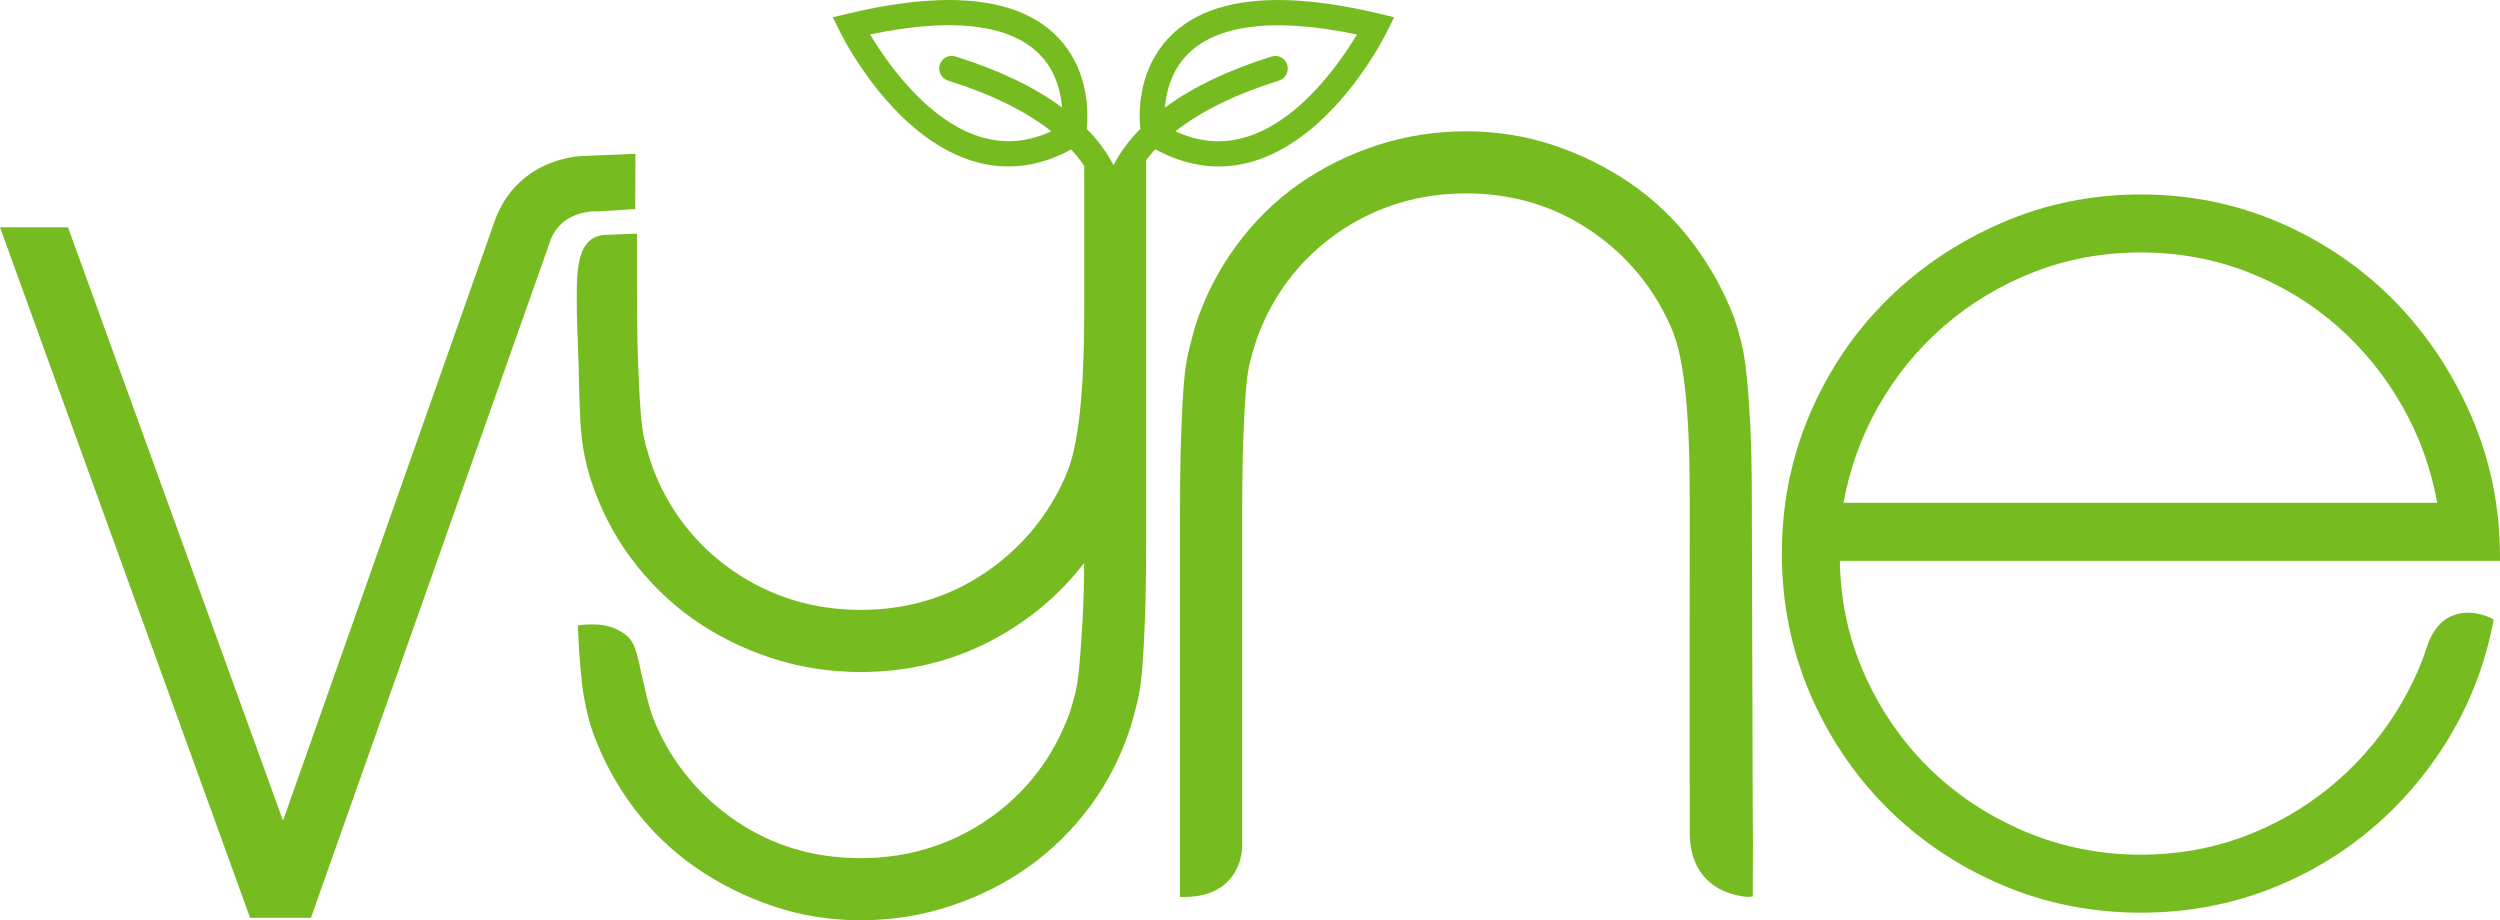
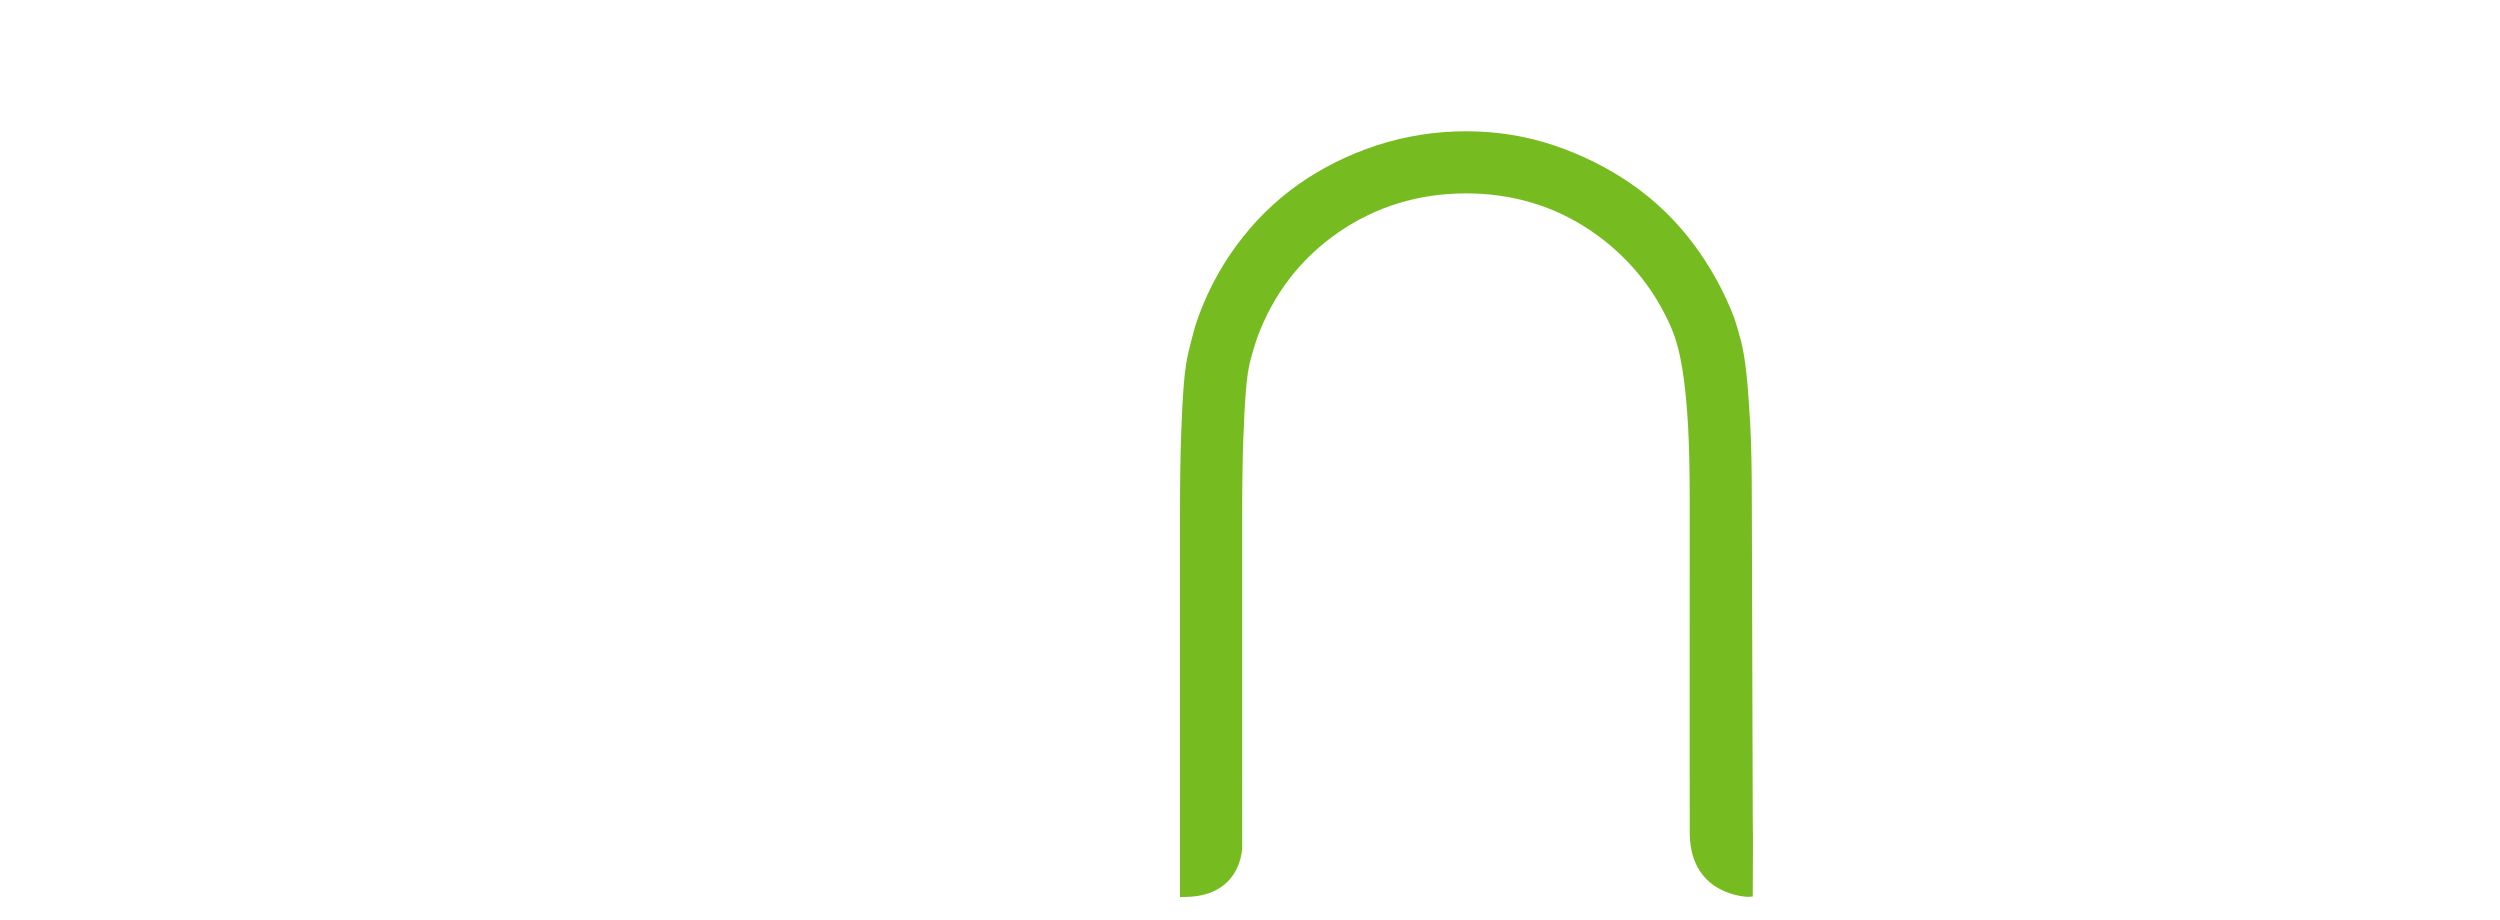
<svg xmlns="http://www.w3.org/2000/svg" version="1.1" id="Layer_1" x="0px" y="0px" viewBox="0 0 458.01 168.58" style="enable-background:new 0 0 458.01 168.58;" xml:space="preserve">
  <style type="text/css">
	.st0{fill:#76BC21;}
</style>
  <g>
    <g>
-       <path class="st0" d="M109.62,38.72l0.05,0l6.71-0.42l0.04-10.13l-9.68,0.41c-0.12,0-12.51,0.15-16.47,12.93L51.85,150.34    L12.46,41.64H0l45.63,125.99l0.19,0.52h11.15l43.65-123.47C102.53,38.3,109.33,38.7,109.62,38.72z" />
-       <path class="st0" d="M458.01,101.96c0-9-1.76-17.63-5.23-25.66c-3.46-8.02-8.21-15.14-14.1-21.15    c-5.9-6.02-12.93-10.83-20.89-14.3c-7.97-3.47-16.57-5.23-25.57-5.23c-9,0-17.61,1.76-25.57,5.23    c-7.96,3.46-15.02,8.21-20.97,14.11c-5.96,5.9-10.71,12.93-14.11,20.89c-3.41,7.97-5.13,16.57-5.13,25.57    c0,9,1.73,17.61,5.13,25.57c3.4,7.96,8.15,15.02,14.11,20.98c5.96,5.96,13.02,10.71,20.98,14.11c7.96,3.41,16.57,5.13,25.57,5.13    c8.02,0,15.7-1.36,22.82-4.03c7.11-2.67,13.58-6.43,19.24-11.18c5.65-4.74,10.49-10.41,14.38-16.85    c3.89-6.45,6.61-13.54,8.07-21.08l0.11-0.58l-0.53-0.27c-0.15-0.08-3.67-1.84-7.06-0.42c-2.19,0.92-3.78,2.92-4.73,5.95    c-1.16,3.71-3.25,8.07-5.71,11.94c-3.32,5.22-7.4,9.81-12.15,13.66c-4.74,3.85-10.08,6.88-15.89,9.02    c-5.8,2.13-12.04,3.21-18.56,3.21c-7.47,0-14.64-1.44-21.33-4.28c-6.7-2.85-12.62-6.78-17.59-11.7    c-4.98-4.91-8.97-10.77-11.87-17.41c-2.8-6.39-4.26-13.26-4.36-20.44h120.95V101.96z M428.18,59.73    c4.8,4.21,8.86,9.23,12.06,14.91c3.05,5.42,5.16,11.3,6.27,17.48H337.74c1.11-6.18,3.22-12.06,6.27-17.48    c3.2-5.69,7.29-10.71,12.14-14.91c4.86-4.21,10.42-7.54,16.52-9.91c6.1-2.37,12.67-3.57,19.54-3.57c6.87,0,13.44,1.2,19.54,3.57h0    C417.86,52.19,423.39,55.53,428.18,59.73z" />
      <path class="st0" d="M320.94,91.54c0-5.59-0.1-10.3-0.3-13.97c-0.2-3.65-0.43-6.74-0.69-9.17c-0.27-2.44-0.6-4.46-1.01-6    c-0.4-1.52-0.8-2.89-1.2-4.1c-1.86-4.89-4.41-9.51-7.58-13.73c-3.18-4.23-6.98-7.89-11.29-10.87c-4.3-2.97-9.06-5.34-14.15-7.06    c-5.11-1.72-10.52-2.59-16.07-2.59c-5.69,0-11.23,0.87-16.46,2.59c-5.23,1.72-10.06,4.13-14.36,7.17    c-4.31,3.05-8.14,6.83-11.38,11.26c-3.25,4.43-5.76,9.35-7.49,14.68c-0.4,1.45-0.79,2.95-1.18,4.53c-0.4,1.61-0.71,3.7-0.91,6.21    c-0.2,2.54-0.37,5.72-0.49,9.45c-0.13,3.78-0.2,8.54-0.2,14.15v70.24h0.79c3.43,0,6.11-0.96,7.98-2.86    c2.62-2.67,2.63-6.2,2.62-6.44V94.88c0-5.76,0.07-10.53,0.2-14.2c0.13-3.65,0.29-6.74,0.49-9.19c0.19-2.36,0.48-4.25,0.86-5.64    c0.39-1.43,0.78-2.73,1.16-3.86c2.94-8.04,7.92-14.55,14.81-19.34c6.9-4.79,14.8-7.22,23.48-7.22c8.43,0,16.07,2.27,22.71,6.73    c6.64,4.47,11.63,10.43,14.82,17.71c0.5,1.14,0.95,2.45,1.33,3.9c0.38,1.47,0.74,3.38,1.06,5.7c0.32,2.34,0.58,5.28,0.78,8.76    c0.19,3.5,0.29,8.04,0.29,13.49l-0.01,51.01c0,0.09,0,0.17,0.01,0.25l0.01,9.89c0.22,11.3,10.64,11.44,10.75,11.44l0.79-0.07    l0.04-10.08l-0.04-4.72L320.94,91.54z" />
-       <path class="st0" d="M223.22,30.5c18.55,0,30.42-23.72,30.91-24.73l1.28-2.61l-2.8-0.67C245.7,0.84,239.5,0,234.18,0    c-9.65,0-16.72,2.69-21.01,8.01c-4.59,5.69-4.56,12.55-4.27,15.6c-2.05,2.09-3.7,4.32-4.9,6.64c-1.2-2.32-2.85-4.55-4.9-6.64    c0.3-3.05,0.33-9.92-4.26-15.6C190.54,2.69,183.47,0,173.82,0c-5.31,0-11.52,0.84-18.44,2.49l-2.81,0.67l1.29,2.61    c0.49,1.01,12.32,24.73,30.91,24.73c3.82,0,7.68-1.05,11.47-3.11c0.97,1.04,1.75,2.05,2.4,3.02v25.06c0,5.45-0.1,9.98-0.29,13.48    c-0.19,3.46-0.45,6.4-0.78,8.76c-0.32,2.33-0.68,4.24-1.06,5.69c-0.38,1.44-0.82,2.75-1.33,3.9c-3.19,7.28-8.18,13.23-14.81,17.7    c-6.63,4.46-14.26,6.73-22.69,6.73c-8.68,0-16.57-2.43-23.47-7.21c-6.89-4.78-11.87-11.29-14.8-19.3    c-0.39-1.17-0.78-2.47-1.16-3.88c-0.38-1.38-0.67-3.28-0.86-5.64c-0.2-2.45-0.36-5.54-0.49-9.18c-0.13-3.66-0.2-8.43-0.2-14.18    v-9.52l-0.81,0.02c0,0-2.62,0.08-4.96,0.19c-4.87,0.24-5.27,5.47-5.27,11.28c0,3.61,0.11,6.38,0.21,8.82    c0.06,1.46,0.11,2.83,0.14,4.22c0.06,3.73,0.16,6.87,0.29,9.34c0.13,2.51,0.37,4.62,0.7,6.29c0.32,1.63,0.69,3.14,1.1,4.5    c1.71,5.41,4.23,10.37,7.47,14.74c3.24,4.36,7.05,8.11,11.35,11.15c4.29,3.04,9.11,5.45,14.32,7.16    c5.21,1.72,10.74,2.59,16.42,2.59c8.72,0,16.86-1.98,24.19-5.88c6.61-3.51,12.24-8.24,16.77-14.08c-0.03,4.02-0.12,7.47-0.28,10.3    c-0.2,3.38-0.39,6.21-0.59,8.41c-0.19,2.15-0.45,3.89-0.76,5.17c-0.33,1.3-0.68,2.53-1.06,3.65c-2.94,8.04-7.92,14.54-14.8,19.32    c-6.89,4.78-14.78,7.21-23.47,7.21c-8.43,0-16.06-2.26-22.69-6.73c-6.64-4.47-11.62-10.42-14.81-17.69    c-0.77-1.79-1.41-3.88-1.92-6.25c-0.39-1.58-0.68-2.89-0.92-4c-0.93-4.29-1.28-5.89-4.69-7.42c-2.45-1.1-5.9-0.66-6.05-0.64    l-0.72,0.1l0.03,0.72c0.26,5.63,0.63,9.78,1.09,12.35c0.46,2.59,1.04,4.84,1.7,6.7c1.85,5.01,4.39,9.67,7.56,13.83    c3.17,4.17,6.96,7.78,11.25,10.76c4.29,2.97,9.04,5.35,14.12,7.06c5.09,1.72,10.49,2.59,16.03,2.59c5.67,0,11.19-0.87,16.42-2.59    c5.21-1.71,10.03-4.12,14.32-7.16c4.29-3.04,8.11-6.79,11.35-11.15c3.24-4.36,5.75-9.32,7.47-14.75c0.4-1.32,0.79-2.81,1.19-4.45    c0.4-1.66,0.7-3.78,0.9-6.3c0.19-2.46,0.36-5.6,0.49-9.35c0.13-3.78,0.2-8.57,0.2-14.24V29.33c0.49-0.64,1.04-1.3,1.66-1.97    C215.5,29.44,219.38,30.5,223.22,30.5z M234.32,14.76c1.2-0.37,1.87-1.67,1.51-2.88c-0.18-0.6-0.58-1.08-1.12-1.37    c-0.54-0.28-1.15-0.34-1.73-0.16c-7.94,2.48-14.51,5.62-19.56,9.36c0.21-2.67,1-5.96,3.27-8.77c5.11-6.33,16.04-7.94,31.9-4.62    c-3.36,5.63-12.94,19.56-25.37,19.56c-2.6,0-5.24-0.61-7.88-1.83C220.06,20.35,226.44,17.23,234.32,14.76z M173.28,10.5    c-0.54,0.29-0.94,0.78-1.12,1.38c-0.36,1.22,0.32,2.51,1.51,2.88c7.85,2.45,14.22,5.58,18.95,9.3c-2.63,1.2-5.26,1.81-7.84,1.81    c-12.44,0-22.01-13.93-25.37-19.56c15.85-3.32,26.76-1.72,31.88,4.59c2.27,2.8,3.07,6.1,3.28,8.78    c-5.05-3.73-11.62-6.87-19.55-9.35C174.43,10.16,173.82,10.22,173.28,10.5z" />
    </g>
  </g>
</svg>